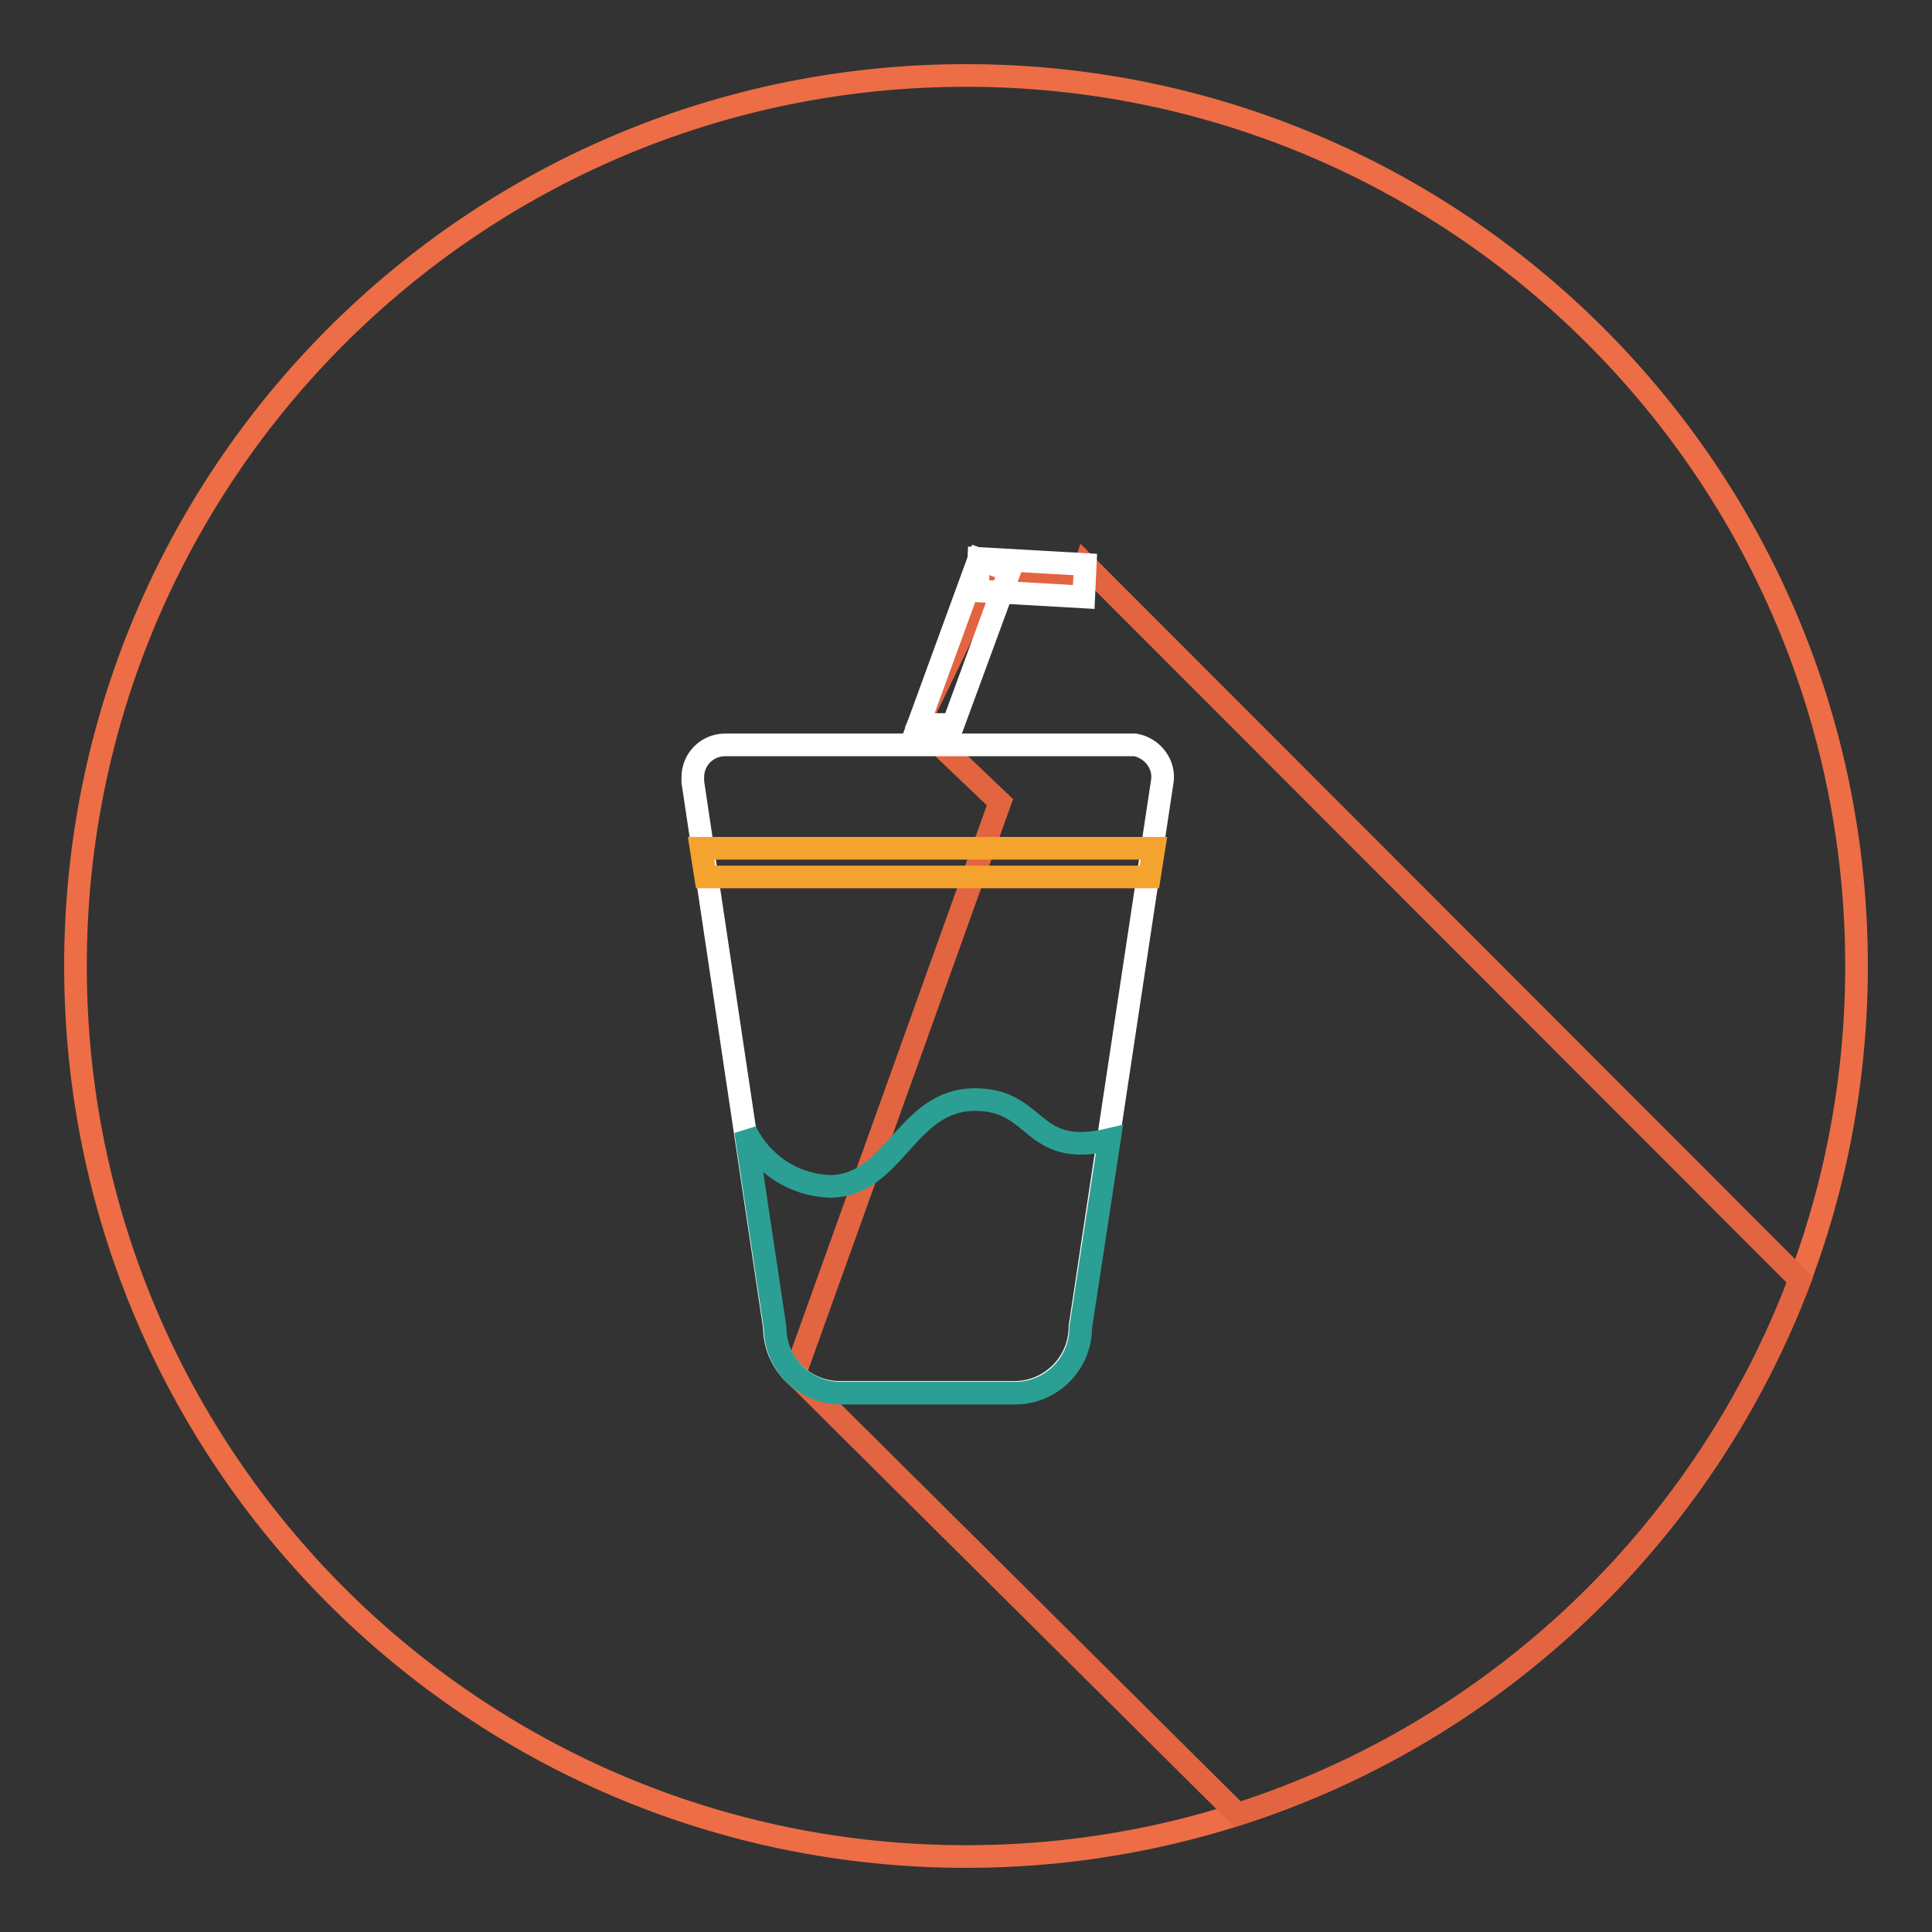
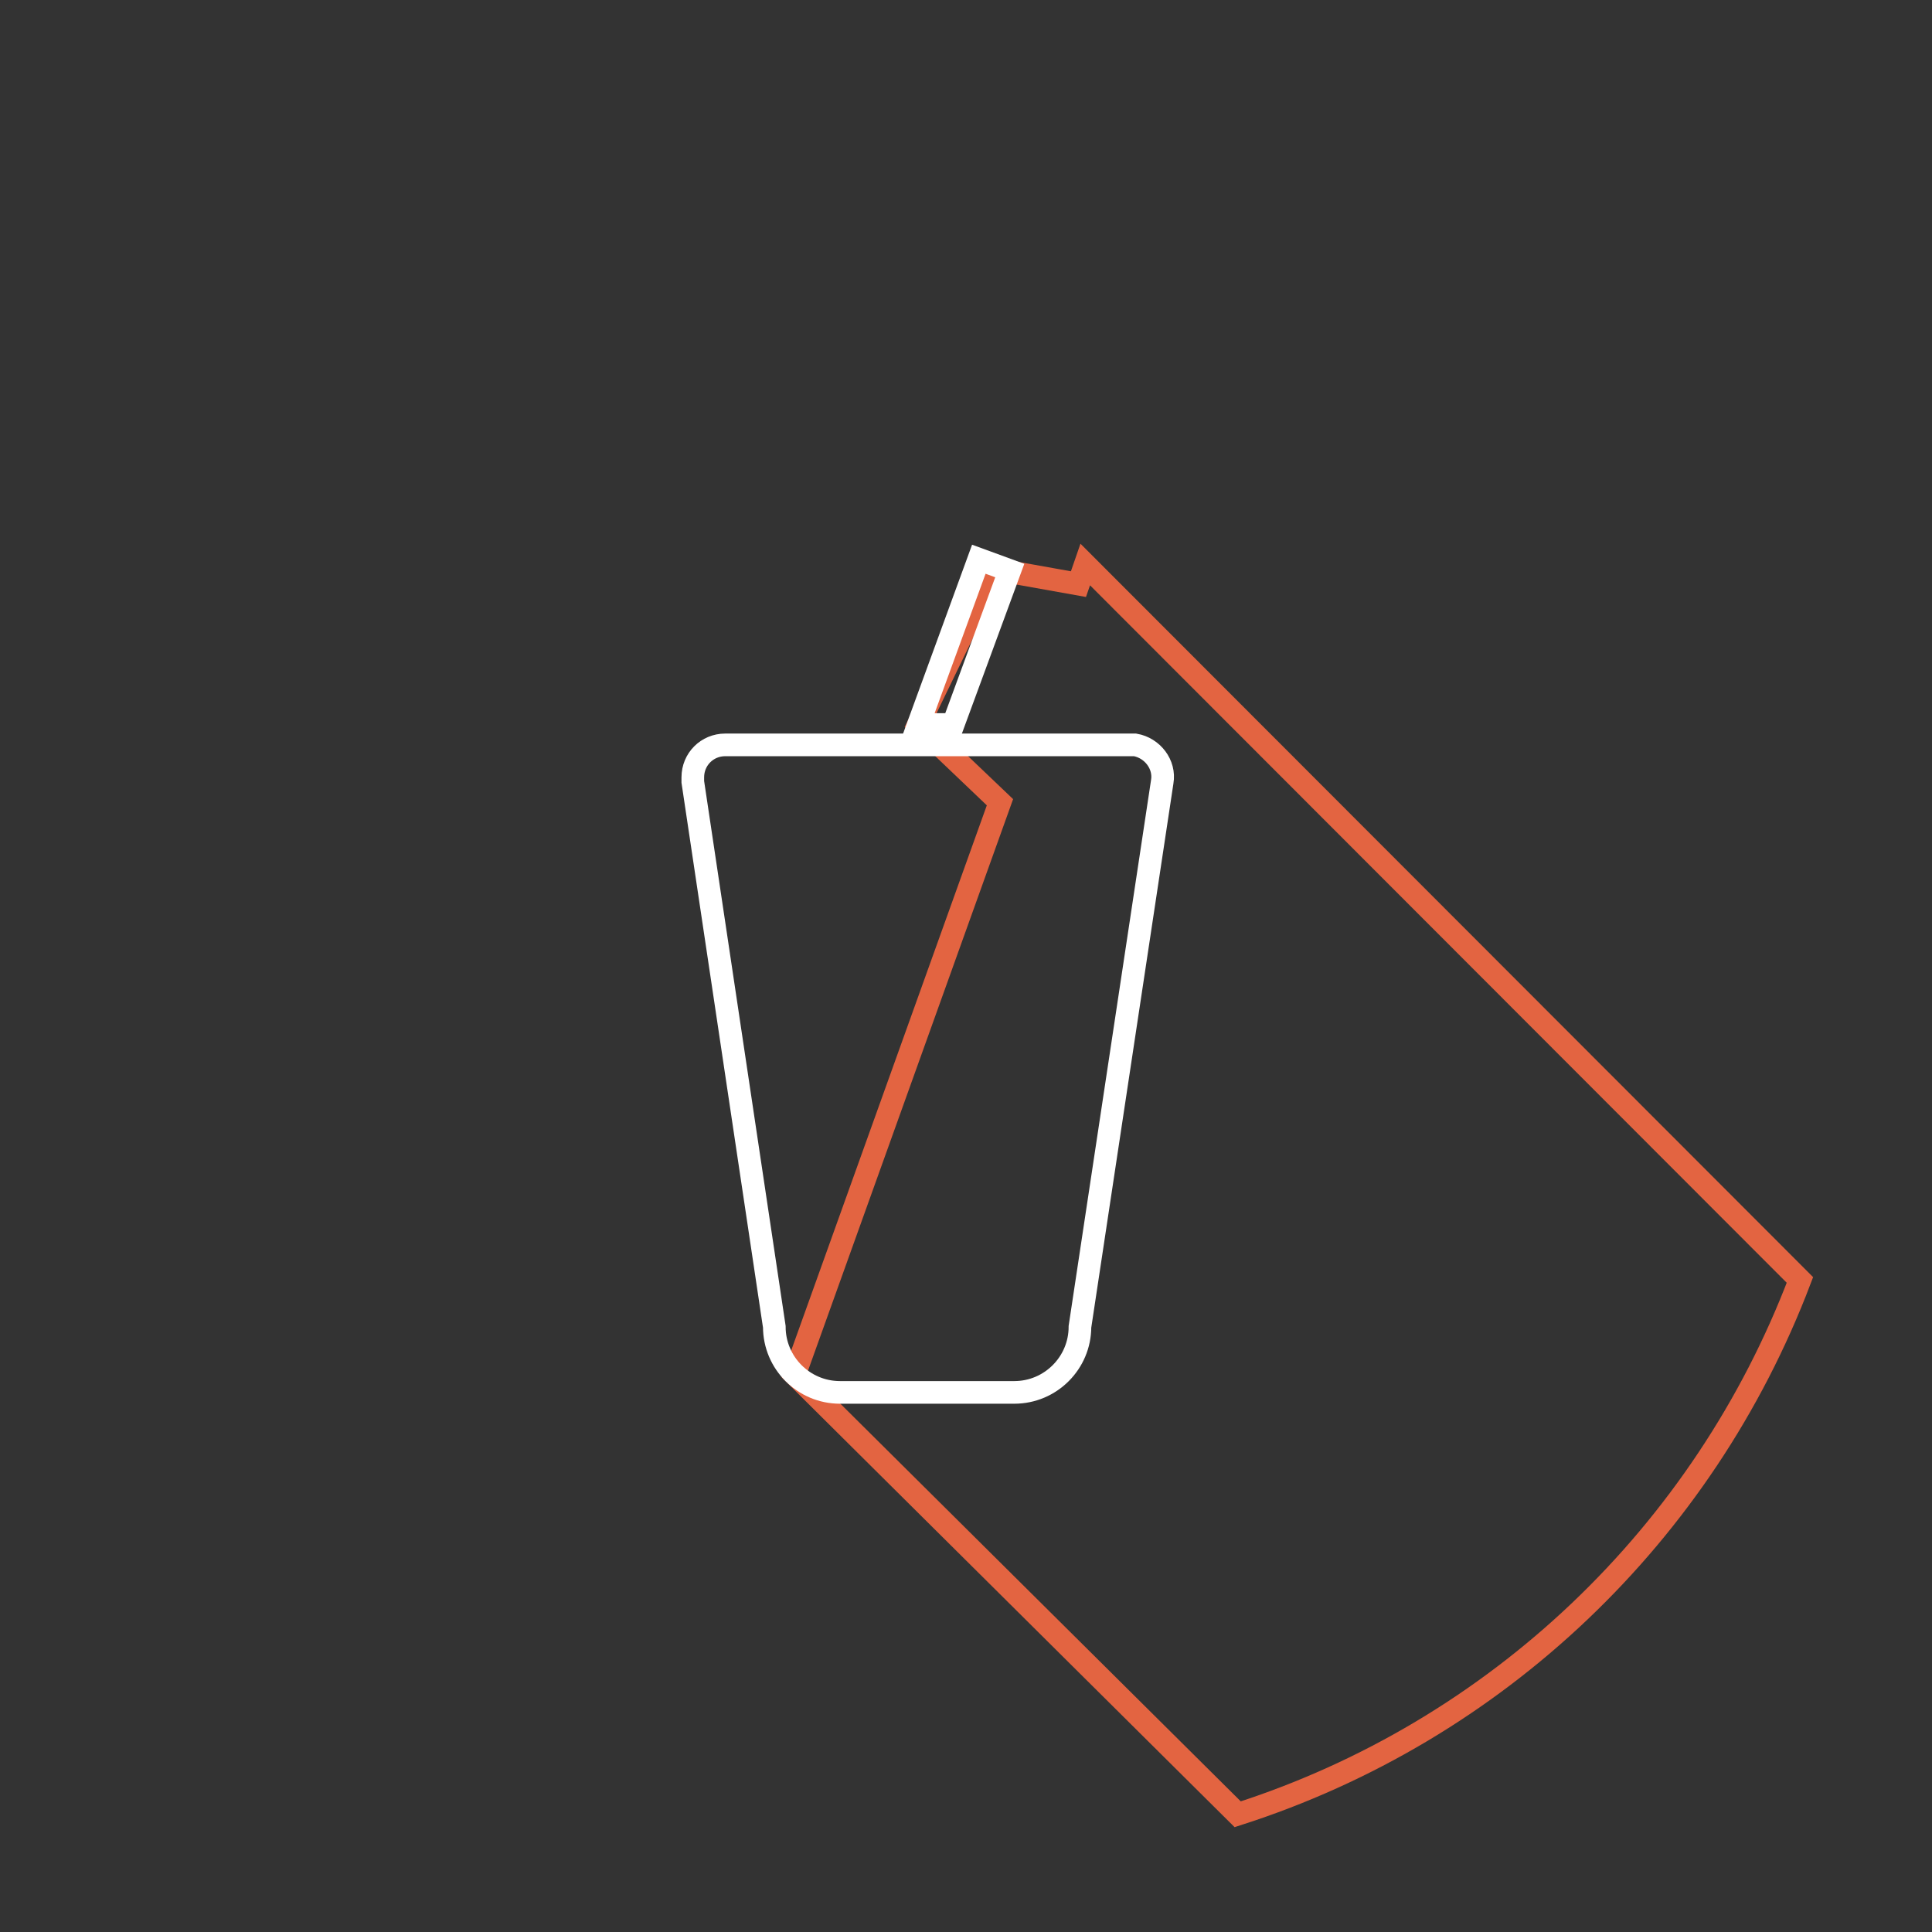
<svg xmlns="http://www.w3.org/2000/svg" version="1.1" x="0px" y="0px" viewBox="0 0 256 256" enable-background="new 0 0 256 256" xml:space="preserve">
  <rect x="0" y="0" width="256" height="256" fill="#333333" stroke="none" />
  <g>
-     <path stroke-width="3" fill-opacity="0" stroke="#ed6d46" d="M10,128c0,65.2,52.8,118,118,118c65.2,0,118-52.8,118-118c0-65.2-52.8-118-118-118C62.8,10,10,62.8,10,128z " />
    <path stroke-width="3" fill-opacity="0" stroke="#e36441" d="M143.8,74.8l-0.9,2.6l-11.2-2L121.7,96l10.8,10.3l-27.2,75.8l58.7,58.3c34.3-11,61.7-37.1,74.5-70.8 L143.8,74.8z" />
    <path stroke-width="3" fill-opacity="0" stroke="#ffffff" d="M122.9,98.7H96.1c-2.4,0-4.3,1.9-4.3,4.3c0,0.2,0,0.4,0,0.6l10.8,72.2c0,4.8,3.9,8.7,8.7,8.7l0,0h23.1 c4.8,0,8.7-3.9,8.7-8.7l0,0l10.9-72.2c0.4-2.3-1.3-4.5-3.6-4.9c-0.2,0-0.4,0-0.6,0H122.9z" />
-     <path stroke-width="3" fill-opacity="0" stroke="#f5a32f" d="M152.3,116.2H93.5l-0.6-3.8h60L152.3,116.2z" />
-     <path stroke-width="3" fill-opacity="0" stroke="#2b9f94" d="M129.2,145.7c-9.2,0-10.6,11.5-19.3,11.5c-4.8-0.2-9-3-11.1-7.3l3.9,26c0,4.8,3.9,8.7,8.7,8.7l0,0h23.1 c4.8,0,8.7-3.9,8.7-8.7l0,0l3.8-24.9C136.4,153.5,137.7,145.7,129.2,145.7z" />
-     <path stroke-width="3" fill-opacity="0" stroke="#ffffff" d="M126.3,96l-4.6,0l8-21.9l4.1,1.5L126.3,96z" />
-     <path stroke-width="3" fill-opacity="0" stroke="#ffffff" d="M143.8,74.8l-0.2,4.3l-14.1-0.8l0.2-4.3L143.8,74.8z" />
+     <path stroke-width="3" fill-opacity="0" stroke="#ffffff" d="M126.3,96l-4.6,0l8-21.9l4.1,1.5z" />
  </g>
</svg>